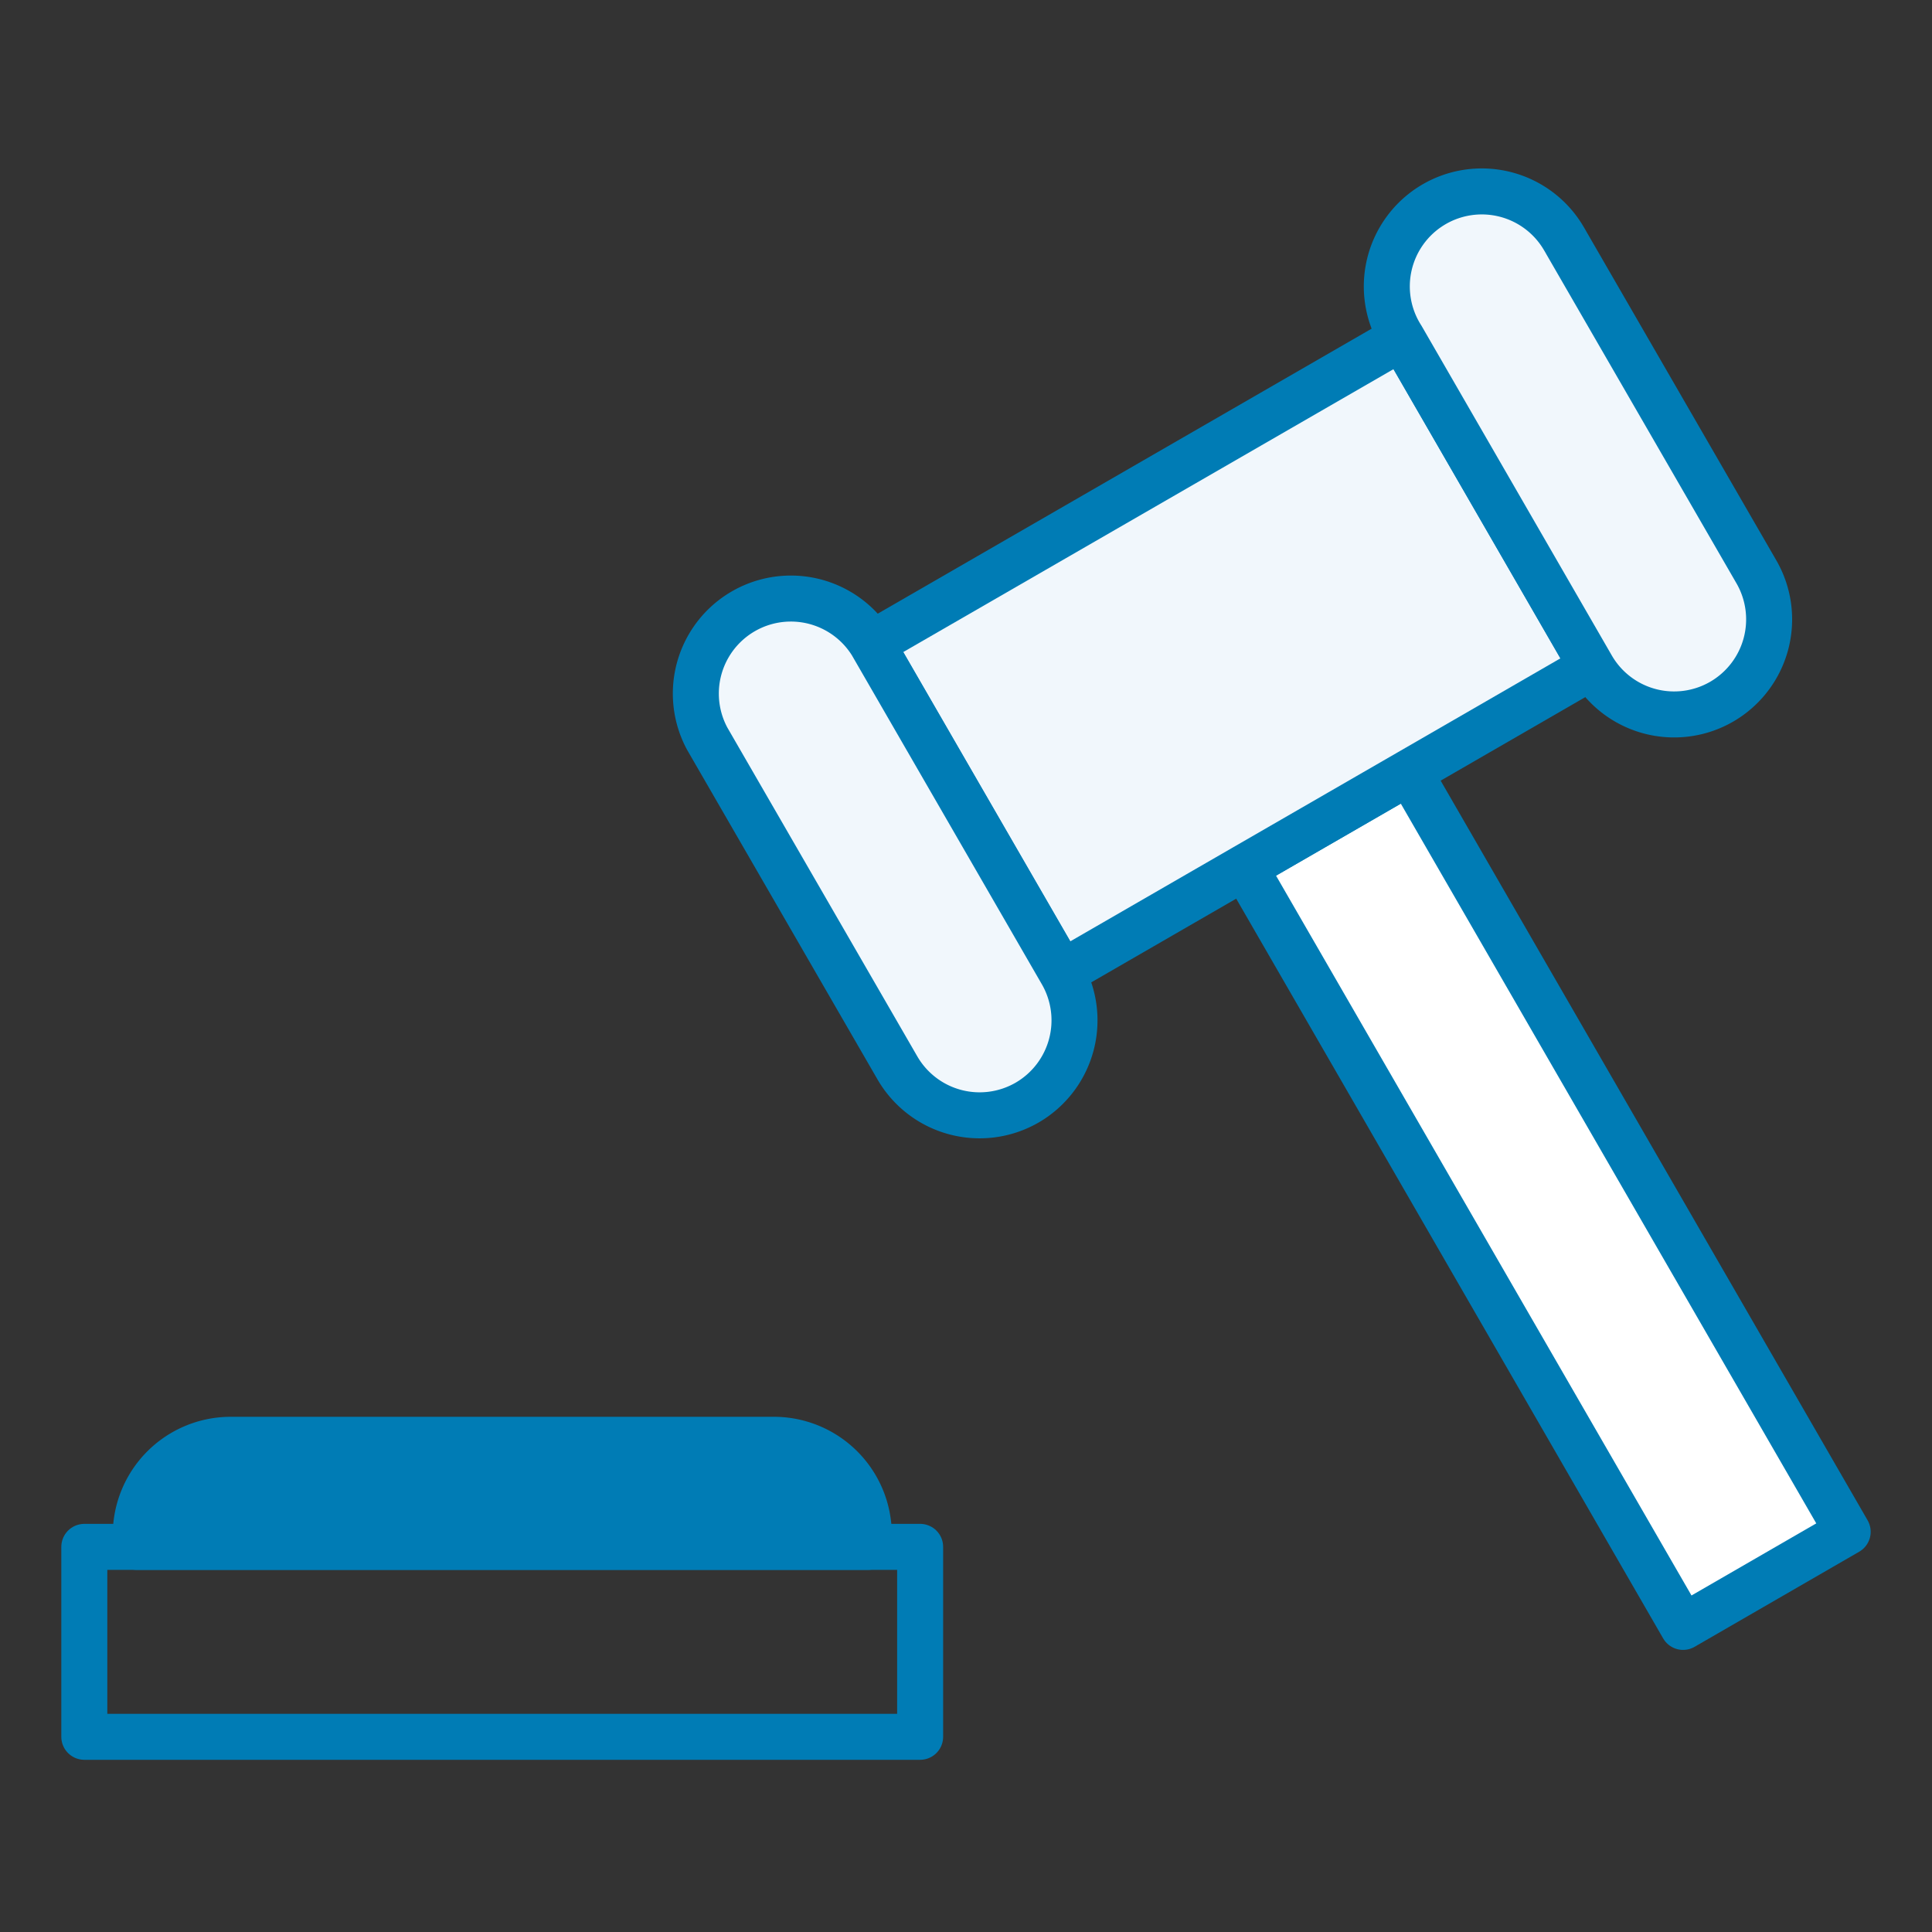
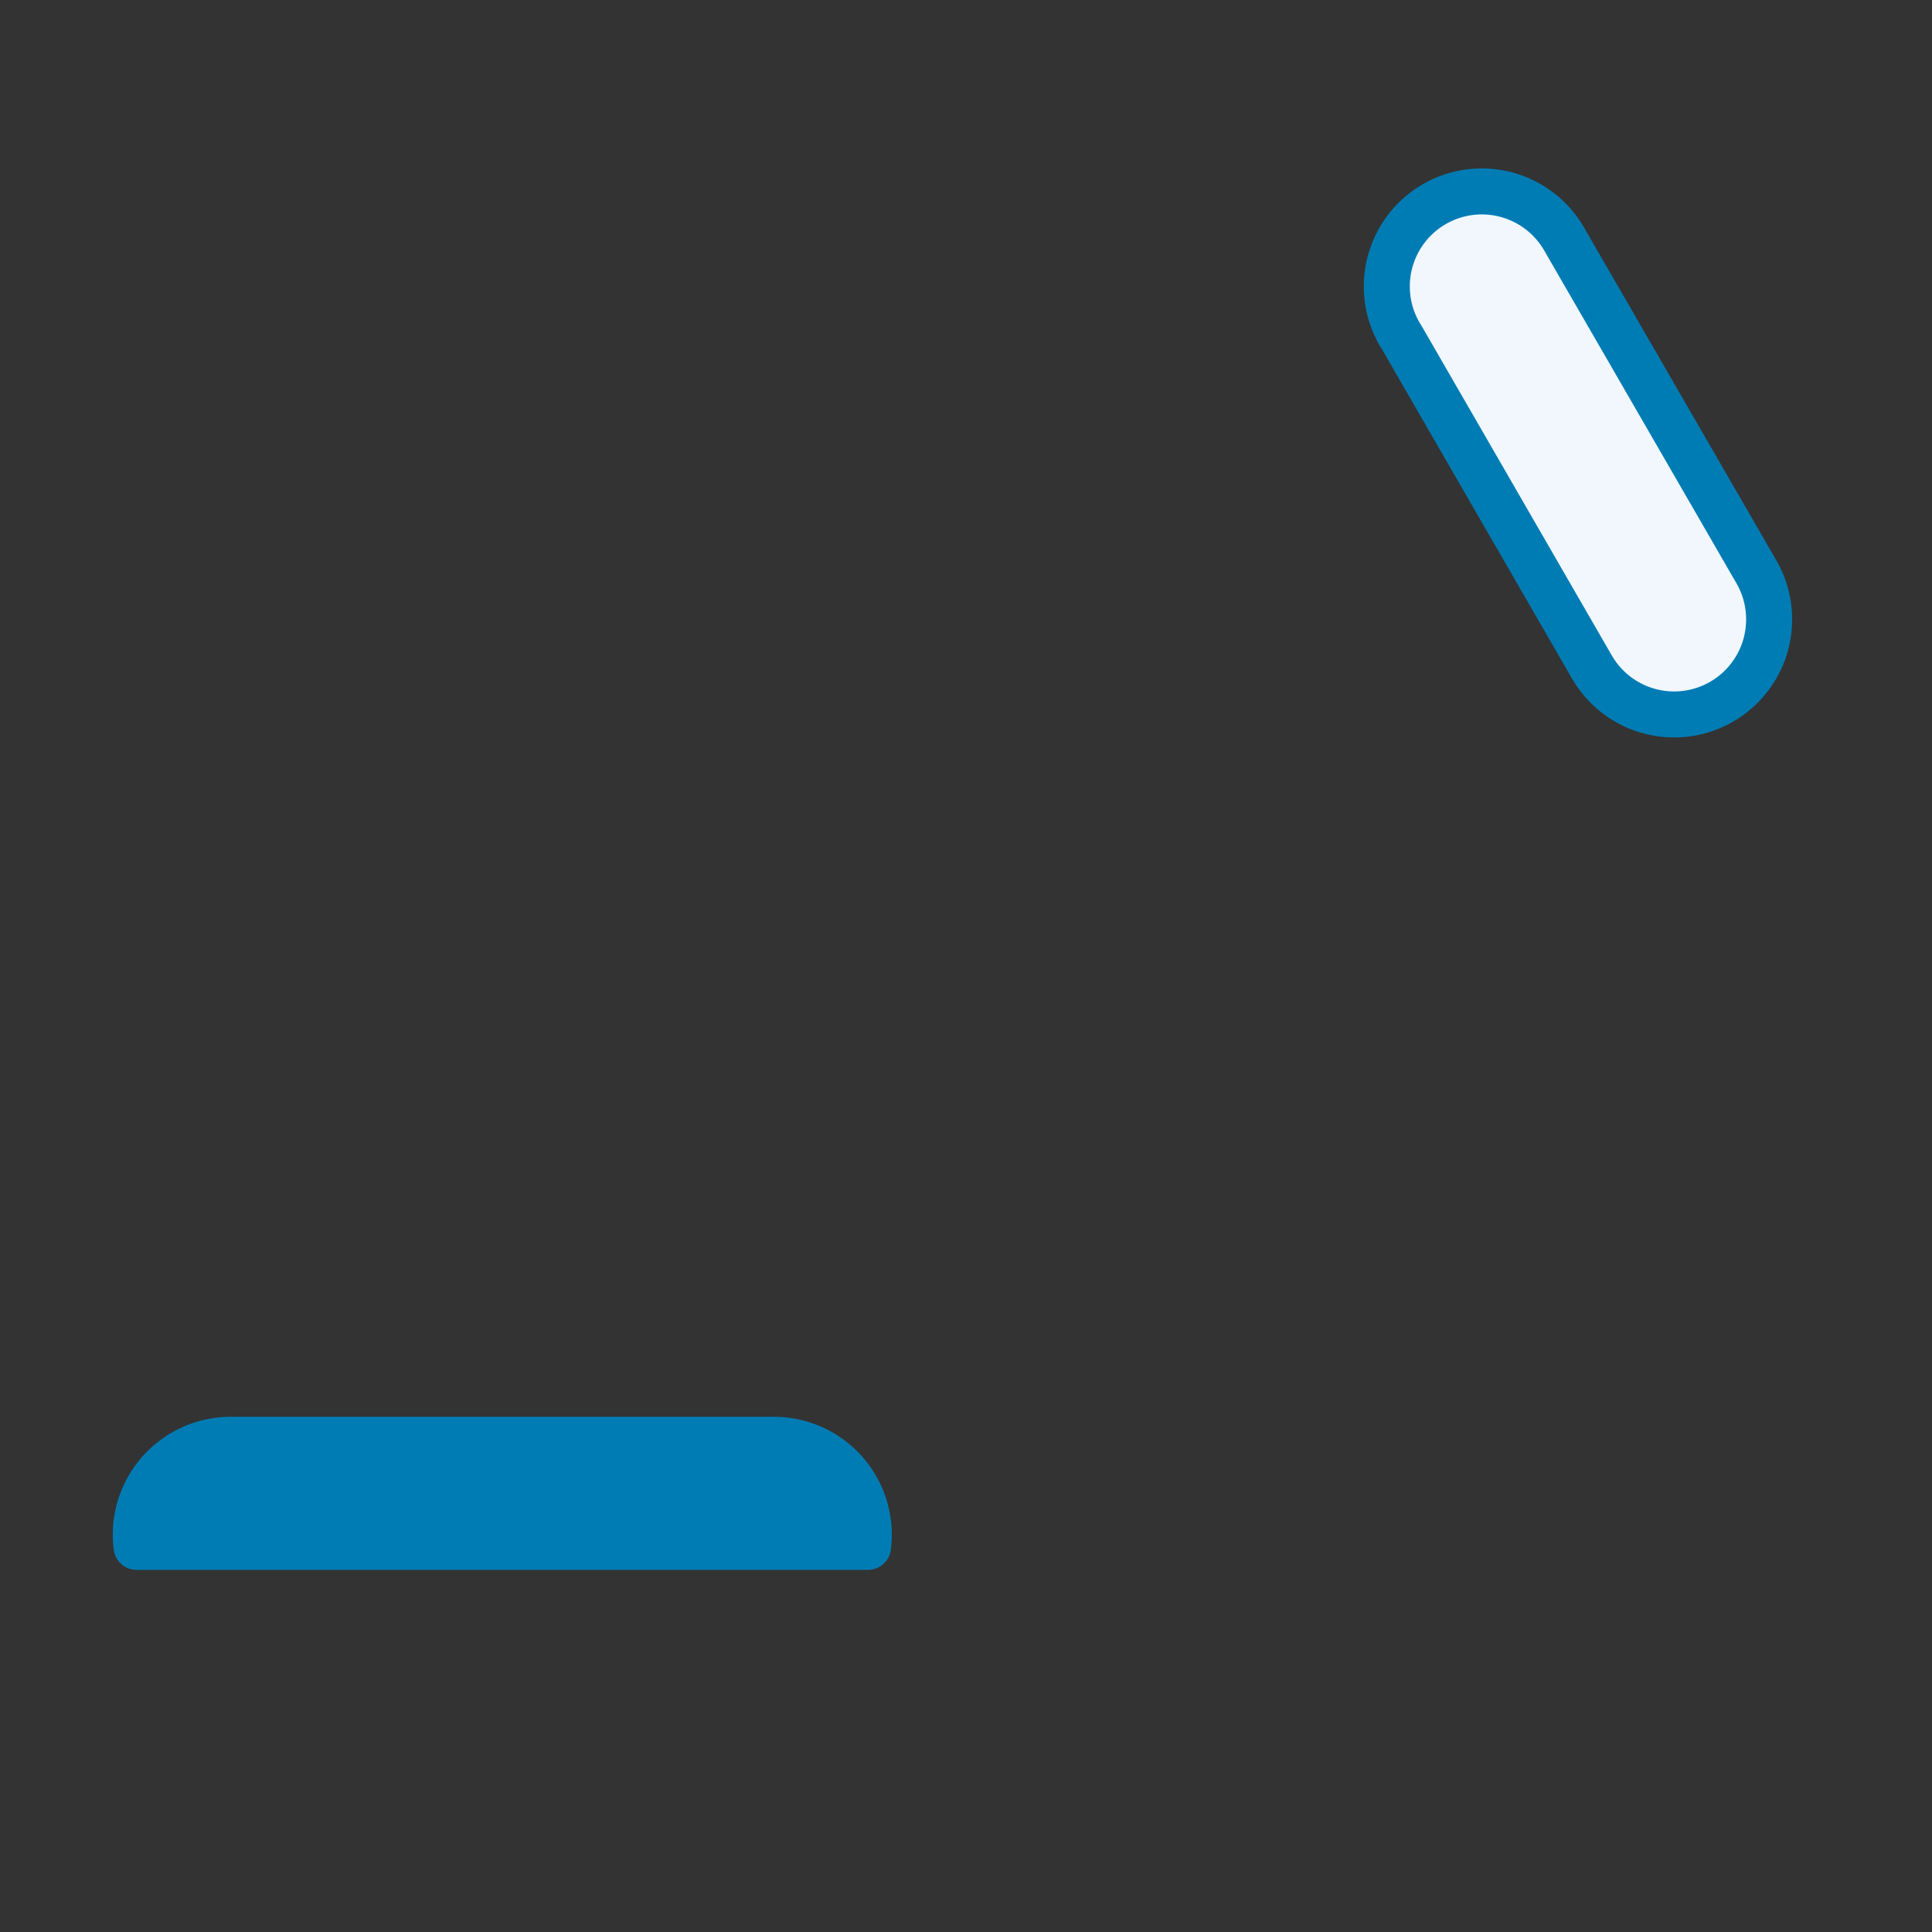
<svg xmlns="http://www.w3.org/2000/svg" viewBox="0 0 84 84">
  <rect x="0" y="0" width="84" height="84" fill="#333333" stroke="none" />
  <path d="M37.775,66.723a4.3,4.3,0,0,1-.036.532H5.939a3.94,3.94,0,0,1-.036-.532A4.129,4.129,0,0,1,10.034,62.6H33.648A4.13,4.13,0,0,1,37.775,66.723Z" style="fill:#007cb5;stroke:#007cb5;stroke-linecap:round;stroke-linejoin:round;stroke-width:2px" />
-   <rect x="3.666" y="67.255" width="36.34" height="8.258" style="fill:none;stroke:#007cb5;stroke-linecap:round;stroke-linejoin:round;stroke-width:2px" />
-   <path d="M80.334,66.6l-7.157,4.135L54.114,37.706l7.157-4.131h0Z" style="fill:#fff;stroke:#007cb5;stroke-linecap:round;stroke-linejoin:round;stroke-width:2px" />
-   <path d="M69.212,28.989,61.27,33.576h0l-7.157,4.131-7.942,4.586-8.263-14.31,23.047-13.3Z" style="fill:#f1f7fc;stroke:#007cb5;stroke-linecap:round;stroke-linejoin:round;stroke-width:2px" />
-   <path d="M44.656,47.94a4.13,4.13,0,0,1-5.641-1.514v0h0l-8.267-14.31A4.132,4.132,0,0,1,37.9,27.983l8.263,14.31A4.136,4.136,0,0,1,44.656,47.94Z" style="fill:#f1f7fc;stroke:#007cb5;stroke-linecap:round;stroke-linejoin:round;stroke-width:2px" />
  <path d="M74.854,30.509A4.13,4.13,0,0,1,69.213,29v0h0L60.95,14.683a4.13,4.13,0,1,1,7.05-4.3c.035.057.068.114.1.173l8.267,14.31A4.135,4.135,0,0,1,74.854,30.509Z" style="fill:#f1f7fc;stroke:#007cb5;stroke-linecap:round;stroke-linejoin:round;stroke-width:2px" />
  <rect width="84" height="84" style="fill:none" />
</svg>